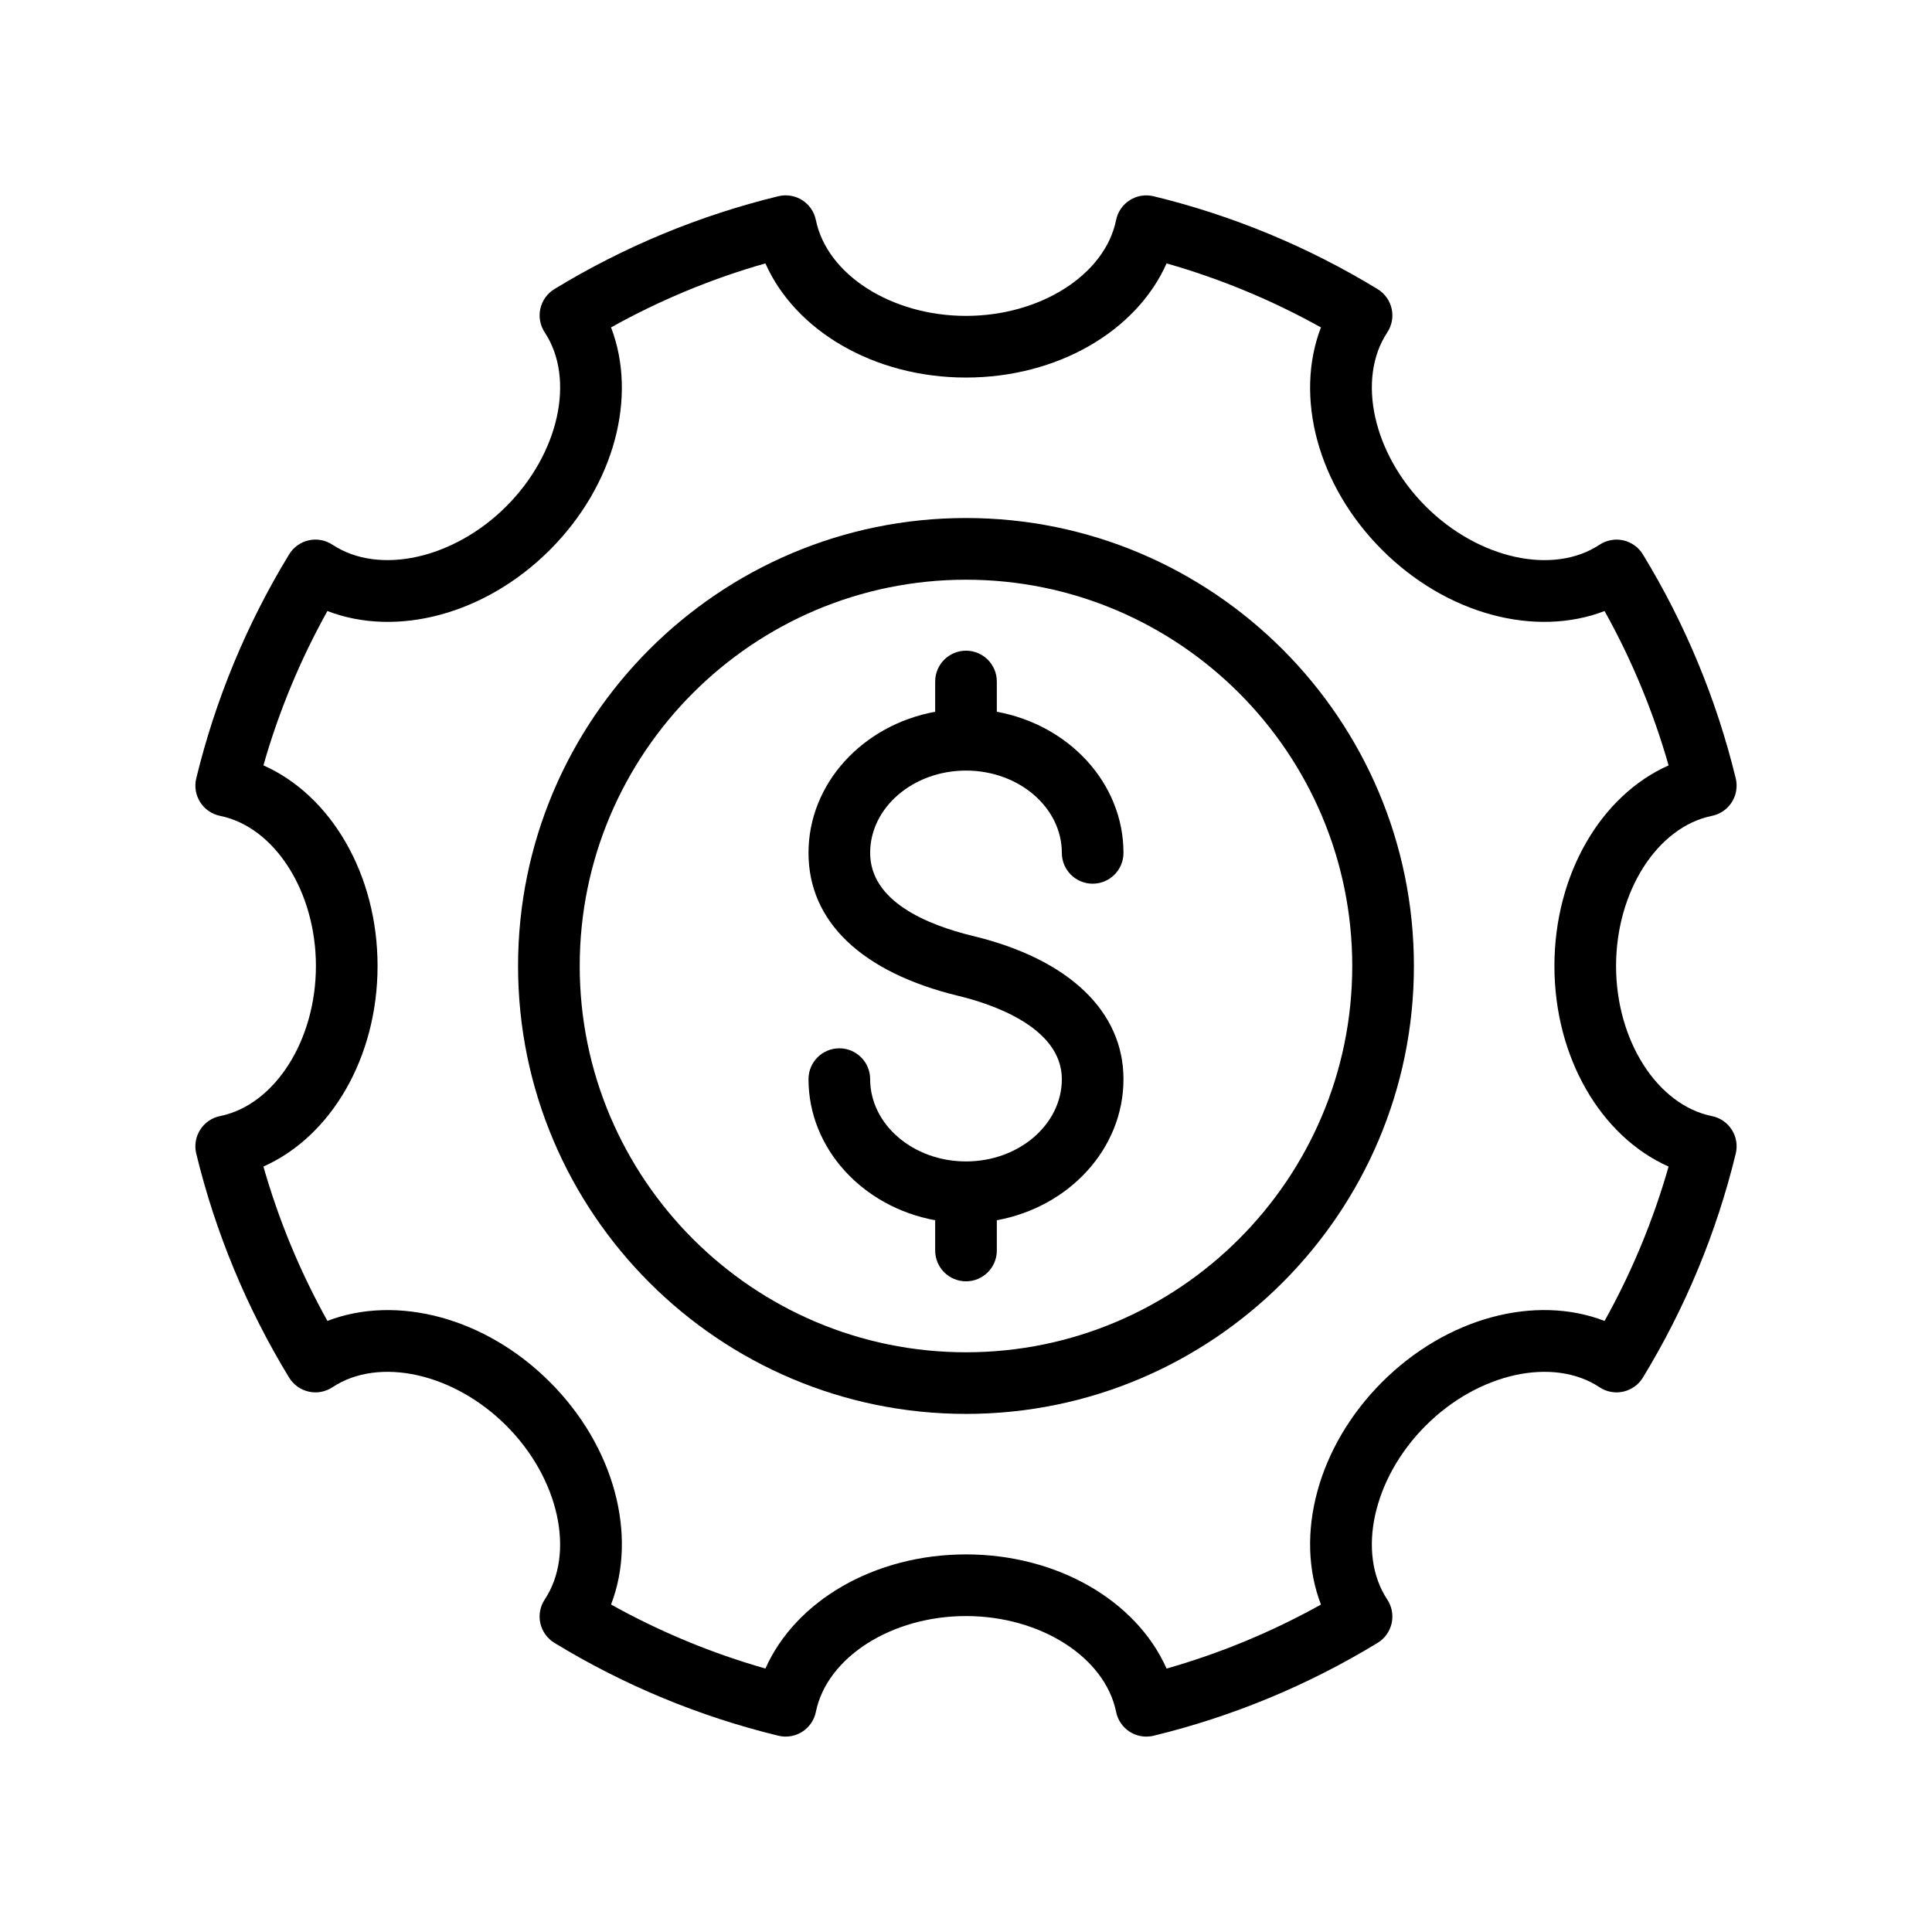
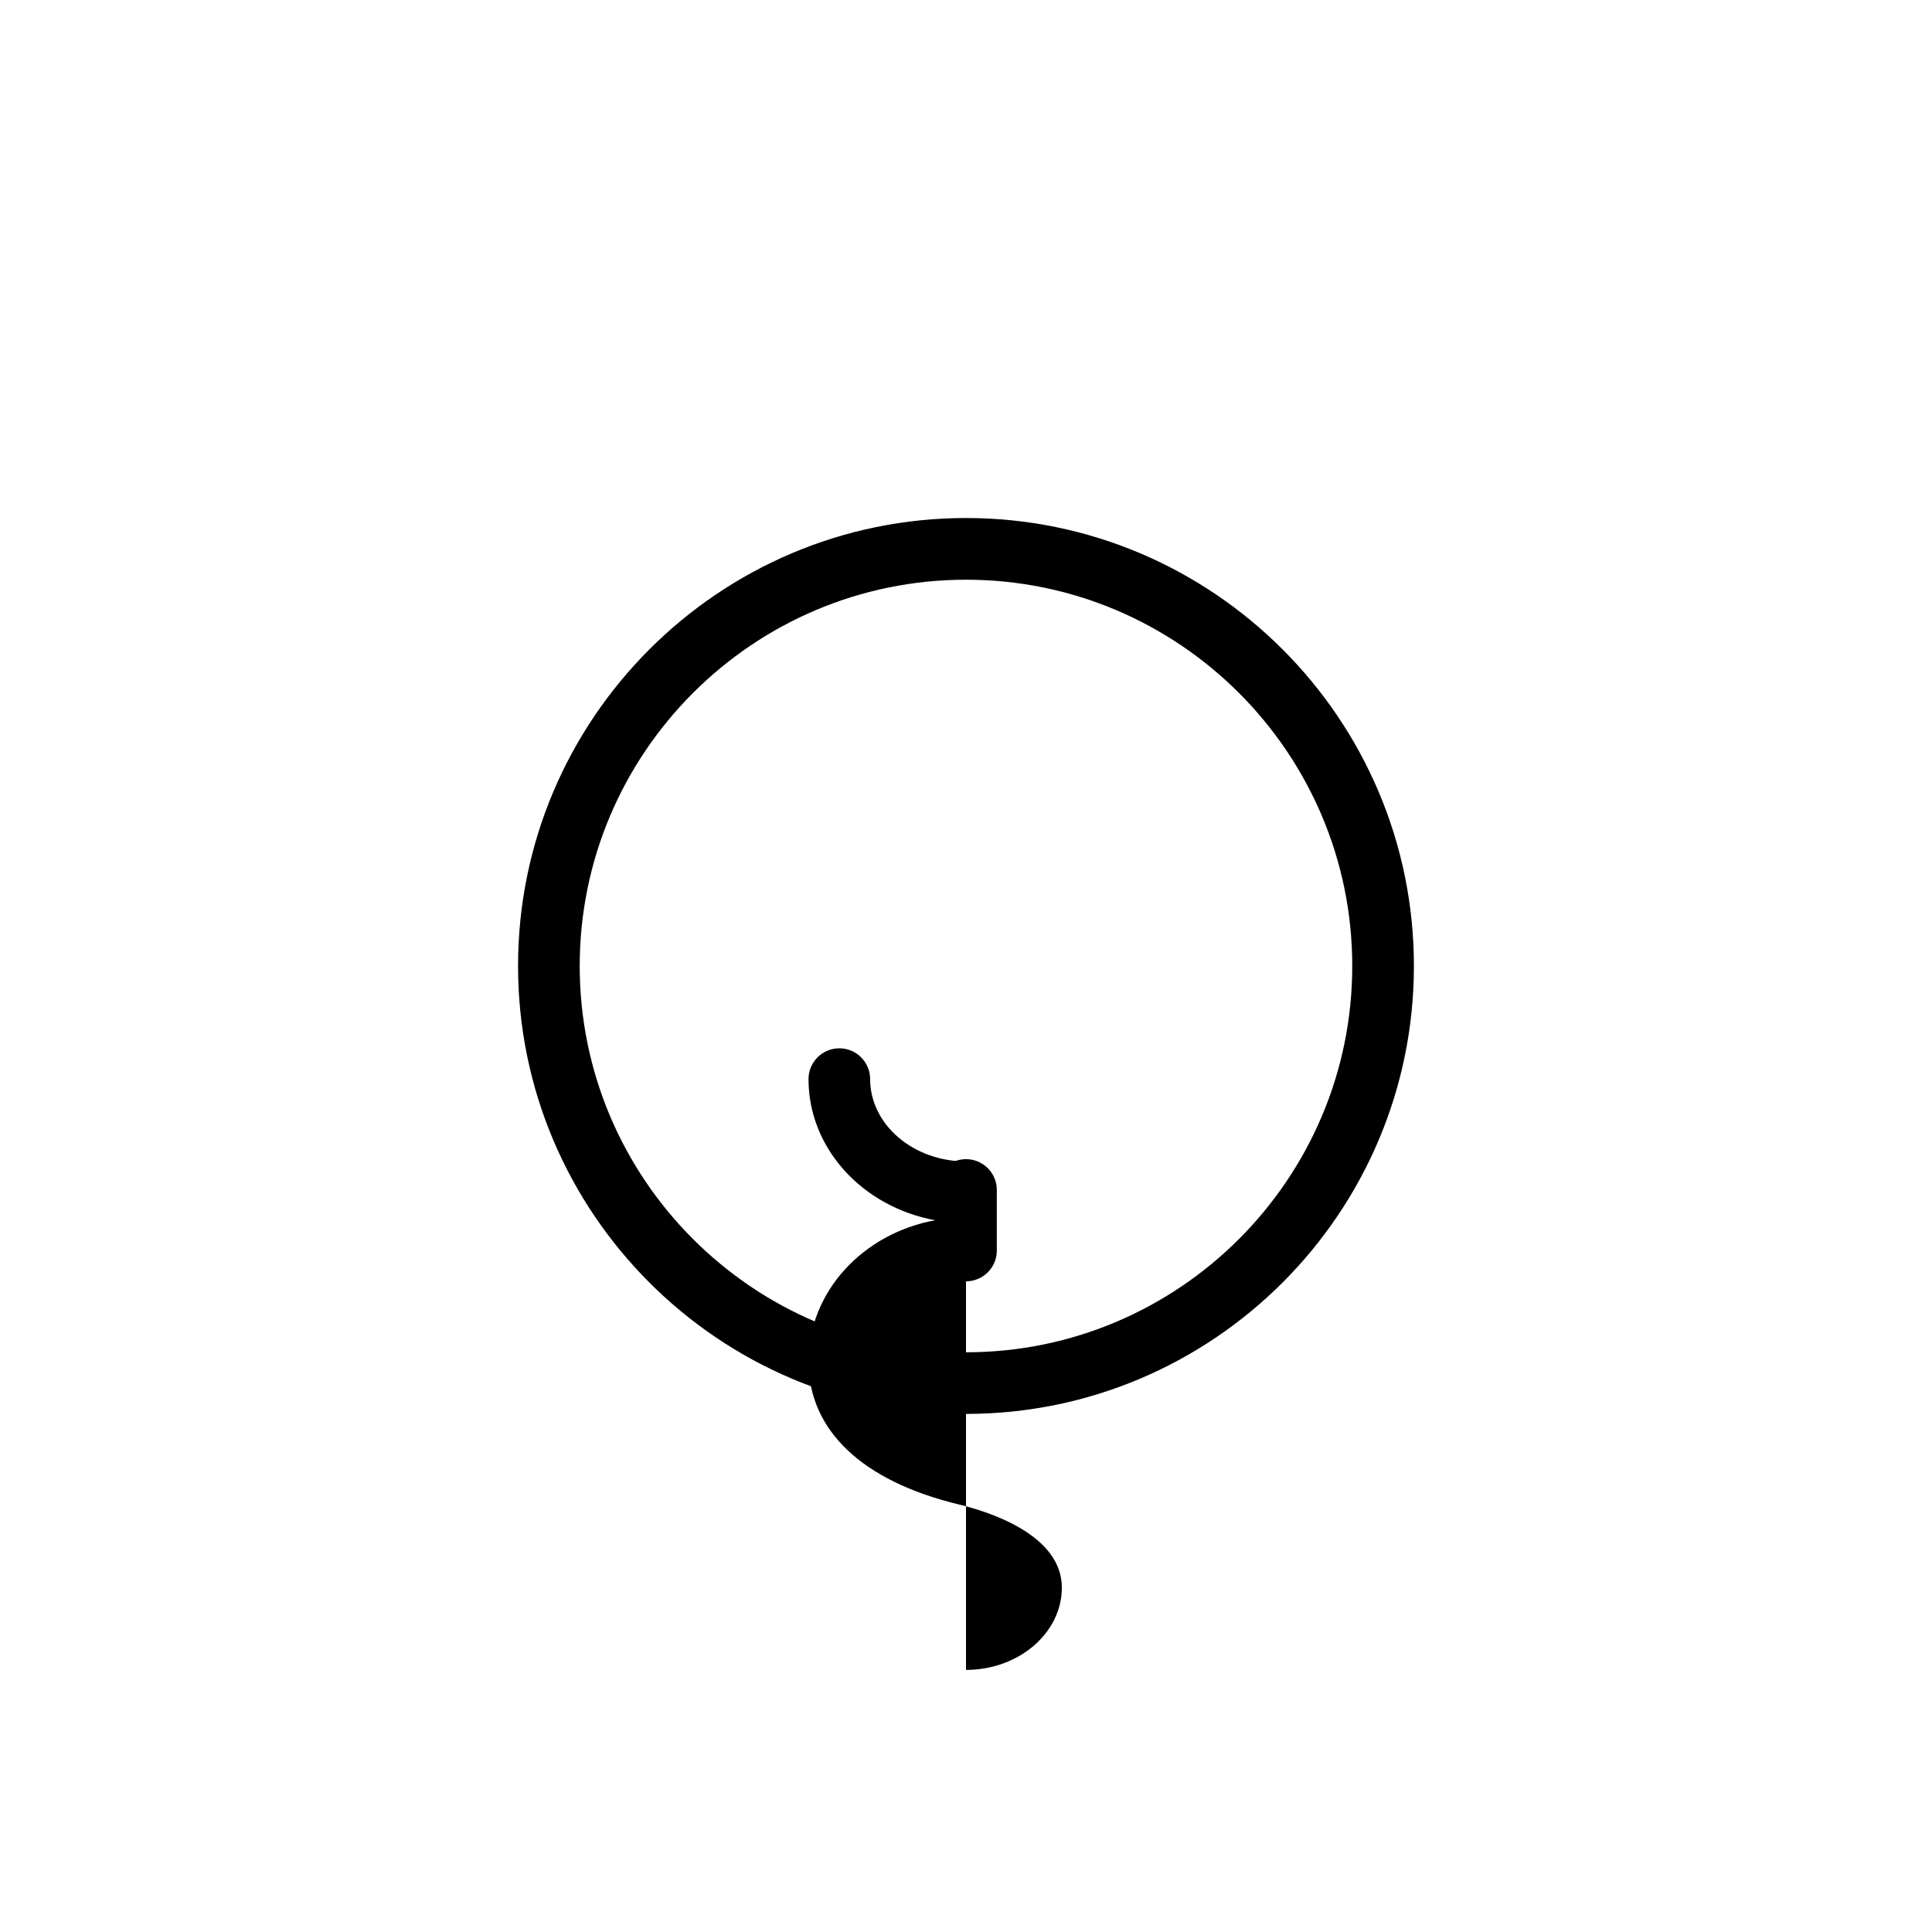
<svg xmlns="http://www.w3.org/2000/svg" fill="#000000" width="800px" height="800px" version="1.1" viewBox="144 144 512 512">
  <g>
-     <path d="m202.32 360.21c14.48 2.941 25.402 20.043 25.402 39.785s-10.922 36.844-25.402 39.781c-2.18 0.438-4.082 1.746-5.269 3.621-1.191 1.875-1.57 4.152-1.047 6.312 5.09 20.941 13.371 40.918 24.609 59.363 1.156 1.895 3.031 3.238 5.199 3.723 2.176 0.496 4.441 0.062 6.285-1.16 12.316-8.148 32.125-3.773 46.078 10.176 13.953 13.953 18.328 33.766 10.18 46.082-1.223 1.852-1.645 4.121-1.16 6.285 0.484 2.164 1.828 4.039 3.723 5.199 18.449 11.238 38.418 19.52 59.359 24.609 2.164 0.527 4.434 0.148 6.309-1.039 1.875-1.191 3.184-3.094 3.625-5.273 2.941-14.48 20.047-25.402 39.789-25.402s36.844 10.922 39.781 25.402c0.438 2.176 1.746 4.078 3.621 5.269 1.324 0.84 2.844 1.277 4.383 1.277 0.645 0 1.293-0.074 1.93-0.23 20.945-5.09 40.918-13.371 59.363-24.609 1.895-1.156 3.238-3.031 3.723-5.199 0.484-2.164 0.062-4.438-1.16-6.285-8.152-12.316-3.777-32.129 10.176-46.082 13.949-13.949 33.758-18.332 46.082-10.176 1.852 1.227 4.113 1.652 6.285 1.16 2.164-0.484 4.039-1.828 5.199-3.723 11.234-18.438 19.516-38.41 24.609-59.363 0.527-2.156 0.148-4.438-1.047-6.312-1.188-1.871-3.09-3.184-5.269-3.621-14.484-2.938-25.402-20.035-25.402-39.781 0-19.738 10.922-36.844 25.402-39.785 2.18-0.441 4.082-1.75 5.273-3.625 1.188-1.875 1.566-4.152 1.043-6.309-5.098-20.953-13.379-40.926-24.609-59.359-1.156-1.895-3.031-3.238-5.199-3.723-2.172-0.48-4.43-0.055-6.285 1.16-12.336 8.152-32.133 3.769-46.082-10.176-13.953-13.953-18.328-33.766-10.176-46.082 1.223-1.852 1.645-4.121 1.16-6.285-0.484-2.164-1.828-4.039-3.723-5.199-18.453-11.242-38.43-19.52-59.363-24.609-2.156-0.523-4.438-0.156-6.316 1.047-1.875 1.188-3.184 3.09-3.621 5.269-2.934 14.469-20.039 25.391-39.777 25.391-19.742 0-36.844-10.922-39.785-25.402-0.441-2.176-1.75-4.082-3.625-5.273-1.875-1.188-4.144-1.562-6.309-1.039-20.941 5.09-40.914 13.371-59.359 24.609-1.895 1.156-3.238 3.031-3.723 5.199-0.484 2.164-0.062 4.434 1.16 6.285 8.148 12.316 3.773 32.129-10.18 46.082-13.957 13.953-33.754 18.328-46.078 10.176-1.852-1.219-4.121-1.648-6.285-1.16-2.164 0.48-4.039 1.828-5.199 3.723-11.238 18.449-19.52 38.418-24.609 59.359-0.527 2.156-0.148 4.438 1.043 6.309 1.188 1.879 3.09 3.184 5.269 3.629zm28.445-54.281c18.324 7.055 41.82 0.941 58.961-16.203 17.137-17.137 23.246-40.648 16.207-58.961 12.961-7.223 26.664-12.906 40.906-16.965 7.965 17.941 28.91 30.254 53.16 30.254 24.246 0 45.191-12.309 53.156-30.25 14.238 4.055 27.945 9.742 40.91 16.965-7.047 18.312-0.938 41.828 16.203 58.961 17.141 17.129 40.633 23.246 58.961 16.203 7.219 12.953 12.902 26.66 16.965 40.906-17.945 7.965-30.254 28.91-30.254 53.156s12.312 45.191 30.254 53.156c-4.062 14.25-9.746 27.953-16.965 40.91-18.328-7.07-41.832-0.934-58.961 16.203-17.141 17.137-23.25 40.648-16.203 58.965-12.961 7.219-26.664 12.902-40.91 16.961-7.965-17.945-28.91-30.258-53.156-30.258s-45.191 12.309-53.156 30.25c-14.238-4.059-27.945-9.742-40.906-16.965 7.039-18.312 0.93-41.828-16.207-58.961-17.137-17.141-40.648-23.238-58.961-16.203-7.219-12.961-12.902-26.664-16.961-40.91 17.941-7.961 30.25-28.906 30.25-53.156 0-24.246-12.309-45.191-30.25-53.156 4.055-14.234 9.738-27.941 16.957-40.902z" />
    <path d="m400 518.7c65.453 0 118.7-53.25 118.7-118.71 0-65.457-53.25-118.71-118.7-118.71-65.457 0-118.71 53.25-118.71 118.71 0 65.457 53.25 118.71 118.71 118.71zm0-221.07c56.445 0 102.36 45.922 102.36 102.37 0 56.445-45.918 102.37-102.36 102.37-56.445 0.004-102.37-45.918-102.37-102.37 0-56.441 45.926-102.37 102.37-102.37z" />
-     <path d="m400 451.79c-14.004 0-25.402-9.785-25.402-21.809 0-4.512-3.656-8.168-8.168-8.168-4.512 0-8.168 3.656-8.168 8.168 0 18.48 14.457 33.91 33.57 37.395v8.02c0 4.512 3.656 8.168 8.168 8.168s8.168-3.656 8.168-8.168v-8.02c19.109-3.484 33.566-18.914 33.566-37.395 0-17.988-14.512-31.809-39.816-37.922-12.465-3.012-27.32-9.277-27.32-22.039 0-12.027 11.395-21.809 25.402-21.809 14.004 0 25.398 9.785 25.398 21.809 0 4.512 3.656 8.168 8.168 8.168 4.512 0 8.168-3.656 8.168-8.168 0-18.48-14.453-33.91-33.566-37.395v-8.02c0-4.512-3.656-8.168-8.168-8.168s-8.168 3.656-8.168 8.168v8.02c-19.113 3.484-33.57 18.914-33.57 37.395 0 18.25 14.141 31.715 39.82 37.922 8.211 1.98 27.316 8.102 27.316 22.039-0.004 12.023-11.395 21.809-25.398 21.809z" />
+     <path d="m400 451.79c-14.004 0-25.402-9.785-25.402-21.809 0-4.512-3.656-8.168-8.168-8.168-4.512 0-8.168 3.656-8.168 8.168 0 18.48 14.457 33.91 33.57 37.395v8.02c0 4.512 3.656 8.168 8.168 8.168s8.168-3.656 8.168-8.168v-8.02v-8.02c0-4.512-3.656-8.168-8.168-8.168s-8.168 3.656-8.168 8.168v8.02c-19.113 3.484-33.57 18.914-33.57 37.395 0 18.25 14.141 31.715 39.82 37.922 8.211 1.98 27.316 8.102 27.316 22.039-0.004 12.023-11.395 21.809-25.398 21.809z" />
  </g>
</svg>